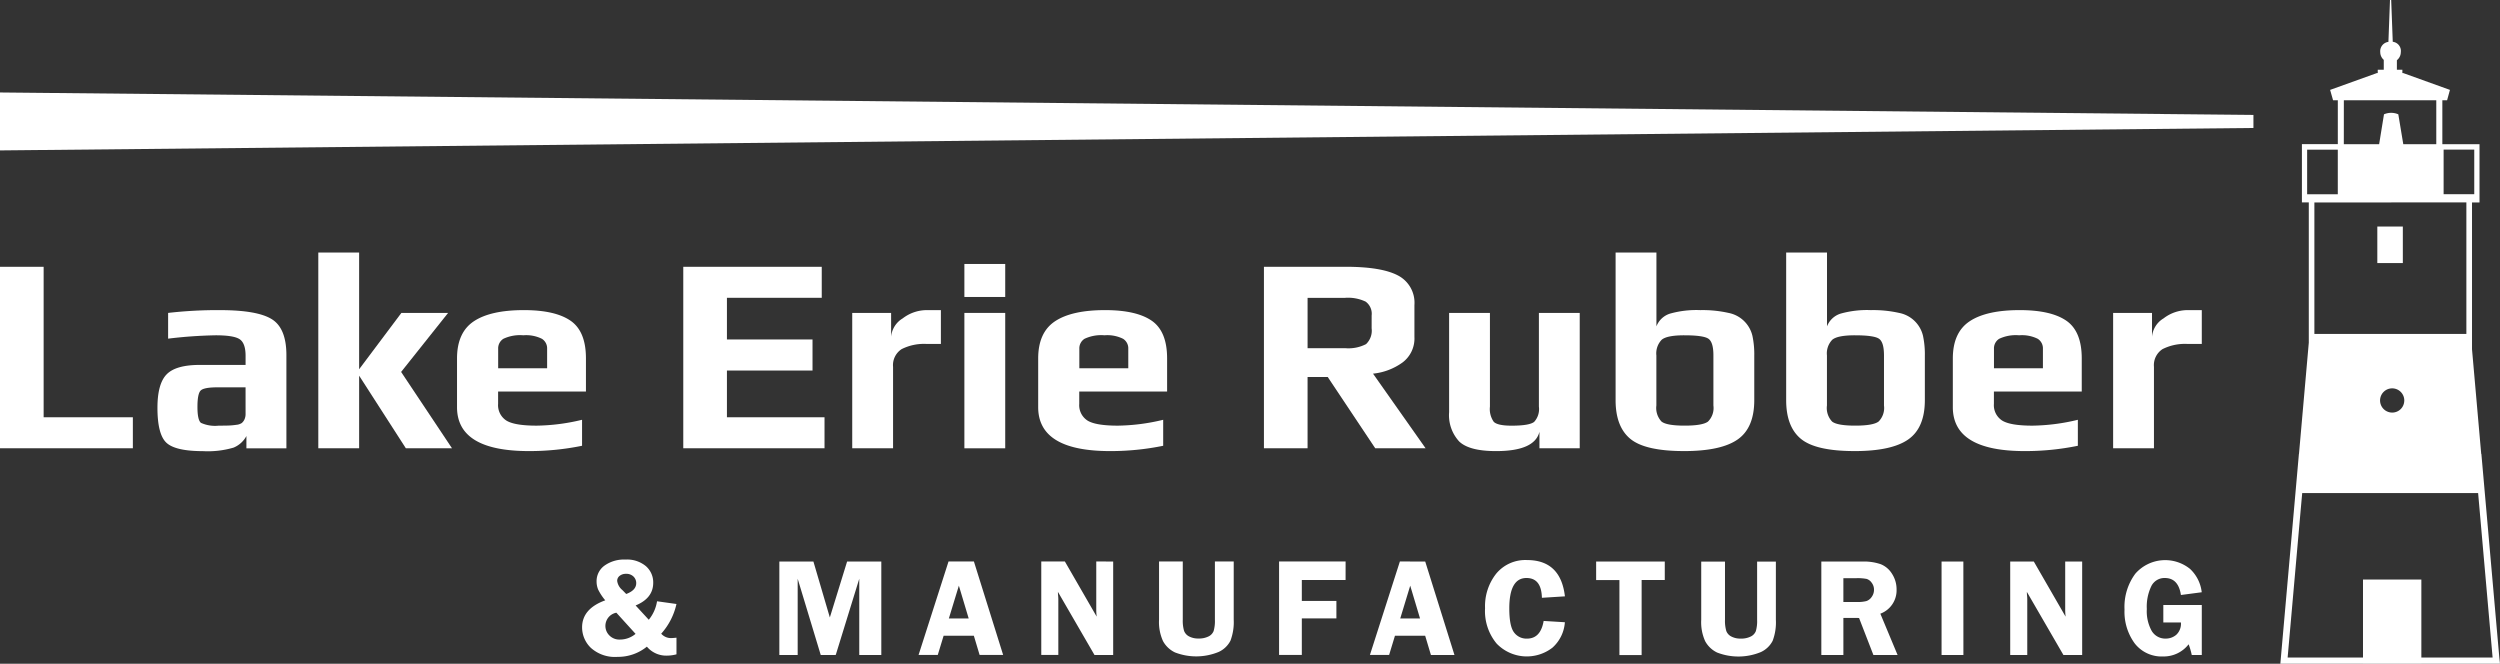
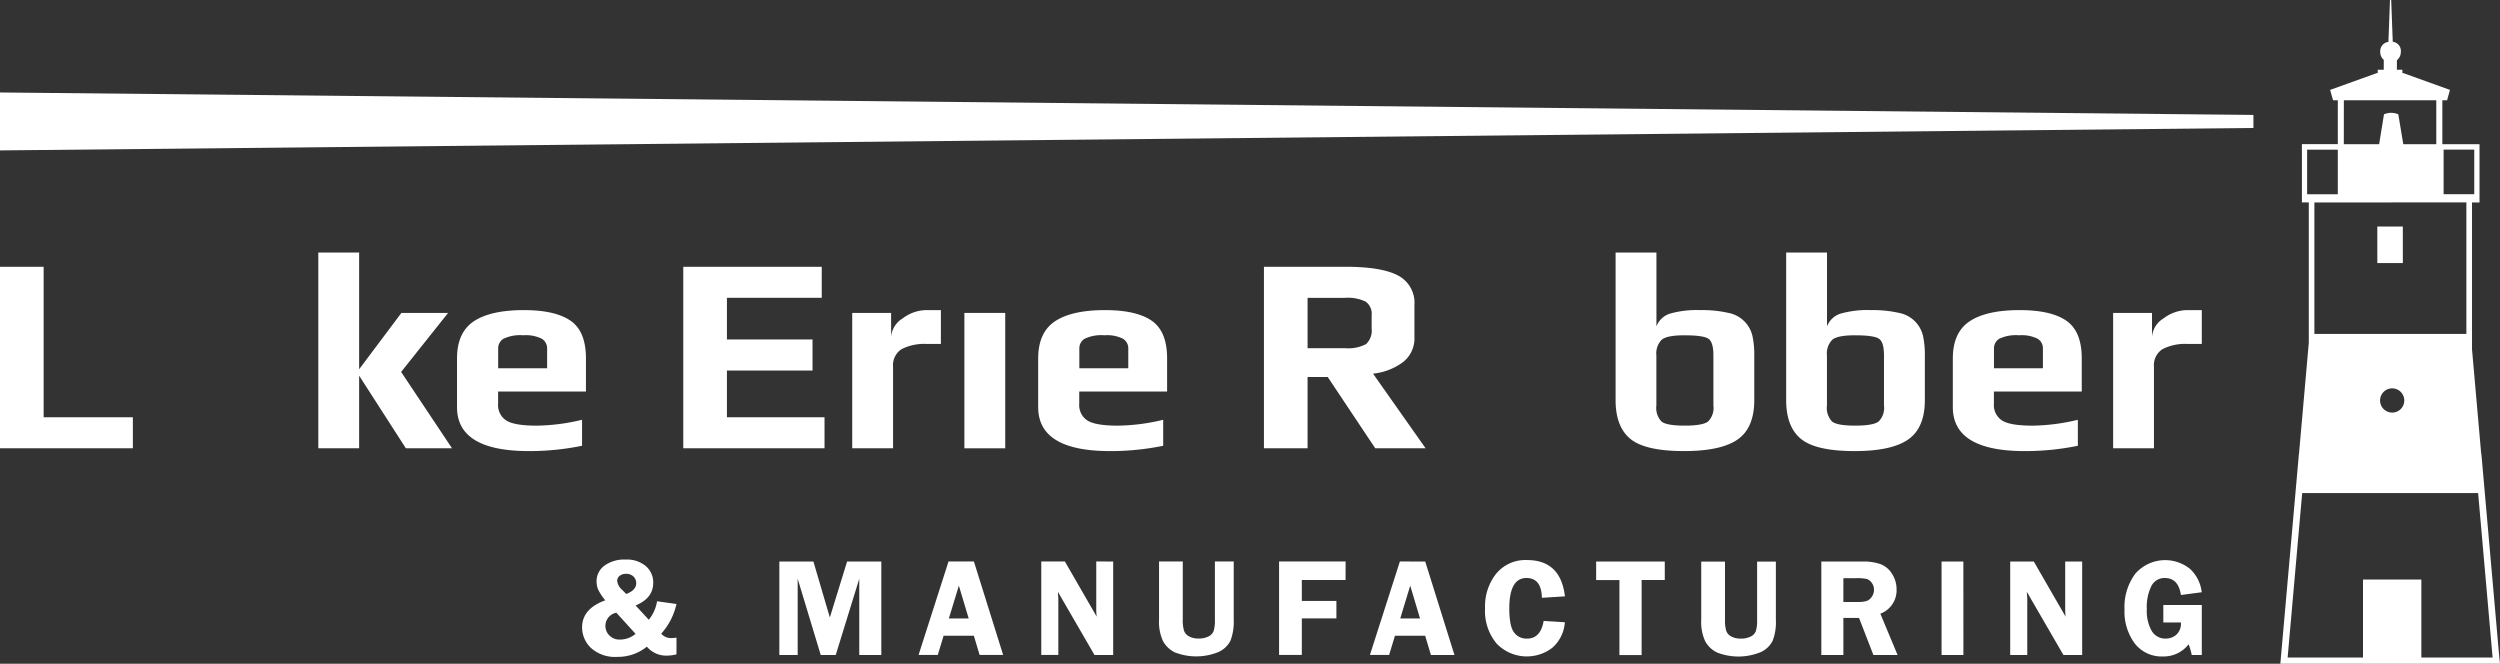
<svg xmlns="http://www.w3.org/2000/svg" id="Layer_2" data-name="Layer 2" width="425.998" height="113.101" viewBox="0 0 425.998 113.101">
  <rect x="0" y="0" width="425.998" height="113.101" fill="#333333" stroke="none" />
  <g id="Layer_1" data-name="Layer 1">
    <g id="Layer_1-2" data-name="Layer 1-2">
      <path id="Path_2696" data-name="Path 2696" d="M4370.418,424.529h-4.348V418.3h4.348Zm3.156,68.165h-9.944V478.449h9.944Z" transform="translate(-3960.977 -379.701)" fill="#fff" />
-       <path id="Path_2697" data-name="Path 2697" d="M310.252,574.229q-2.476-1.549-8.858-1.549a74.08,74.08,0,0,0-8.817.477v4.385a77.824,77.824,0,0,1,8.1-.572q3.147,0,4.123.691t.977,2.788v1.569h-7.822q-4.051,0-5.623,1.6t-1.573,5.7q0,4.529,1.525,5.958t6.2,1.434a15.531,15.531,0,0,0,5.242-.6,4.356,4.356,0,0,0,2.192-1.978v2.1h6.815V580.354Q312.733,575.778,310.252,574.229Zm-4.477,16.085h0a2.249,2.249,0,0,1-.191,1,1.788,1.788,0,0,1-.452.6,1.972,1.972,0,0,1-.929.31,11.771,11.771,0,0,1-1.238.119q-.571.025-1.764.024a5.818,5.818,0,0,1-3.026-.476q-.6-.476-.6-2.717,0-2.288.572-2.813t2.861-.524h4.766Z" transform="translate(-263.93 -519.836)" fill="#fff" />
      <path id="Path_2698" data-name="Path 2698" d="M1269.2,510.313h14.584v-5.291H1269.2v-7.1h16.156V492.63H1261.76v30.931h24.069v-5.29H1269.2Z" transform="translate(-1145.331 -447.173)" fill="#fff" />
      <path id="Path_2699" data-name="Path 2699" d="M1582.364,574.086a4.078,4.078,0,0,0-1.978,3.122v-4.052h-6.625v23.069h6.958v-13.87a3.25,3.25,0,0,1,1.454-3.026,8.463,8.463,0,0,1,4.313-.882h2.383V572.68h-2.479A6.745,6.745,0,0,0,1582.364,574.086Z" transform="translate(-1428.542 -519.836)" fill="#fff" />
      <path id="Path_2700" data-name="Path 2700" d="M609.908,476.583h-7.961l-7.2,9.6V466.29H587.79v33.362h6.958V487.277l7.962,12.374h7.864l-8.672-13.01Z" transform="translate(-533.552 -423.263)" fill="#fff" />
      <path id="Path_2701" data-name="Path 2701" d="M863.322,574.5q-2.622-1.812-7.96-1.811-5.672,0-8.532,1.906t-2.86,6.339v8.293q0,7.482,12.25,7.482a44.738,44.738,0,0,0,9.055-.905v-4.429a34.431,34.431,0,0,1-7.721,1q-3.814,0-5.2-.882a3.119,3.119,0,0,1-1.384-2.836v-2.1h14.968v-5.629Q865.943,576.317,863.322,574.5Zm-4,8.1h-8.341V579.27a1.924,1.924,0,0,1,.882-1.692,6.661,6.661,0,0,1,3.408-.6,6.032,6.032,0,0,1,3.169.6,1.922,1.922,0,0,1,.882,1.692Z" transform="translate(-766.093 -519.845)" fill="#fff" />
      <path id="Path_2702" data-name="Path 2702" d="M7.436,492.63H0v30.931H22.639v-5.29H7.436Z" transform="translate(0 -447.173)" fill="#fff" />
      <rect id="Rectangle_1435" data-name="Rectangle 1435" width="6.958" height="23.069" transform="translate(164.331 53.321)" fill="#fff" />
      <path id="Path_2703" data-name="Path 2703" d="M4248.311,112.038l-3.056-34.689h-.028l-1.568-17.832V34.5h1.277V24.569l-6.332.006V17.087h.809l.486-1.769-7.973-2.872h-.133v-.559h-.935V10.259a1.759,1.759,0,0,0,.669-1.378,1.568,1.568,0,0,0-1.373-1.761L4229.888,0h-.205l-.269,7.137a1.6,1.6,0,0,0-1.392,1.744,1.754,1.754,0,0,0,.6,1.32v1.686h-1.027v.558h-.128l-7.986,2.873.5,1.762h.811v7.485h-6.117v9.926h1.173v23.9l-1.672,18.961h-.013l-3.069,34.689L4211,113.1h37.428Zm-9.491-86.544h5.221v7.6h-5.221Zm-17-8.413h15.751v7.489h-5.624l-.847-5.09a3.062,3.062,0,0,0-2.441,0l-.826,5.09h-6.018Zm16.107,17.41h4.771V56.9h-25.9v-22.4Zm-5.813,33.781a2.047,2.047,0,0,1-2.062,2.03h-.034a2.063,2.063,0,1,1,2.1-2.03ZM4215.564,33.1v-7.6h5.224v7.6Zm-1.14,54.258.3-3.34H4244.7l2.468,28.028h-34.927Z" transform="translate(-3822.43)" fill="#fff" />
      <path id="Path_2704" data-name="Path 2704" d="M3625.531,574.5q-2.621-1.812-7.958-1.811-5.673,0-8.532,1.906t-2.861,6.339v8.293q0,7.483,12.249,7.483a44.743,44.743,0,0,0,9.055-.905v-4.429a34.451,34.451,0,0,1-7.72,1q-3.813,0-5.2-.882a3.116,3.116,0,0,1-1.384-2.836v-2.1h14.968v-5.629Q3628.152,576.317,3625.531,574.5Zm-4,8.1h-8.34V579.27a1.924,1.924,0,0,1,.882-1.692,6.662,6.662,0,0,1,3.408-.6,6.034,6.034,0,0,1,3.169.6,1.922,1.922,0,0,1,.882,1.692Z" transform="translate(-3273.42 -519.845)" fill="#fff" />
-       <rect id="Rectangle_1436" data-name="Rectangle 1436" width="6.958" height="5.624" transform="translate(164.331 44.98)" fill="#fff" />
      <path id="Path_2705" data-name="Path 2705" d="M3321.737,480.483a5.186,5.186,0,0,0-4.07-3.908,20.03,20.03,0,0,0-4.814-.477,16.61,16.61,0,0,0-5.167.6,3.652,3.652,0,0,0-2.307,2.168V466.28h-6.958v25.165q0,4.529,2.526,6.6t9.141,2.072q6.292,0,9.127-1.977t2.837-6.7v-7.579h0A15.048,15.048,0,0,0,3321.737,480.483Zm-7.577,14.608q-.929.691-3.977.691t-3.933-.691a3.36,3.36,0,0,1-.881-2.741V483.82a3.342,3.342,0,0,1,.905-2.669q.905-.764,3.861-.762,3.289,0,4.123.6t.831,2.837v8.531h0A3.253,3.253,0,0,1,3314.161,495.091Z" transform="translate(-2994.059 -423.254)" fill="#fff" />
      <path id="Path_2706" data-name="Path 2706" d="M3914.823,572.68a6.742,6.742,0,0,0-4.027,1.406,4.055,4.055,0,0,0-1.971,3.122v-4.052H3902.2v23.069h6.958v-13.87a3.25,3.25,0,0,1,1.454-3.026,8.461,8.461,0,0,1,4.313-.882h2.383V572.68Z" transform="translate(-3542.125 -519.836)" fill="#fff" />
      <path id="Path_2707" data-name="Path 2707" d="M3006.737,480.483a5.186,5.186,0,0,0-4.07-3.908,20.032,20.032,0,0,0-4.814-.477,16.607,16.607,0,0,0-5.167.6,3.652,3.652,0,0,0-2.307,2.168V466.28h-6.958v25.165q0,4.529,2.526,6.6t9.141,2.072q6.292,0,9.128-1.977t2.835-6.7v-7.579h0A15.048,15.048,0,0,0,3006.737,480.483Zm-7.577,14.612q-.928.687-3.977.687t-3.932-.691a3.379,3.379,0,0,1-.882-2.741V483.82a3.34,3.34,0,0,1,.905-2.669q.9-.764,3.861-.762,3.289,0,4.123.6t.83,2.837v8.531h0A3.252,3.252,0,0,1,2999.16,495.095Z" transform="translate(-2708.125 -423.254)" fill="#fff" />
-       <path id="Path_2708" data-name="Path 2708" d="M2691.3,593.8a3.222,3.222,0,0,1-.81,2.6q-.81.641-3.814.646-2.429,0-3.074-.667a3.777,3.777,0,0,1-.646-2.574V577.835H2676v16.917a6.607,6.607,0,0,0,1.715,4.983q1.715,1.646,6.291,1.642,6.577,0,7.387-3.289V600.9h6.864V577.83H2691.3Z" transform="translate(-2429.073 -524.511)" fill="#fff" />
      <path id="Path_2709" data-name="Path 2709" d="M1936.522,574.5q-2.622-1.812-7.96-1.811-5.672,0-8.532,1.906t-2.861,6.339v8.293q0,7.483,12.249,7.483a44.742,44.742,0,0,0,9.051-.905v-4.429a34.429,34.429,0,0,1-7.719,1q-3.813,0-5.2-.882a3.116,3.116,0,0,1-1.384-2.836v-2.1h14.971v-5.629Q1939.143,576.317,1936.522,574.5Zm-4,8.1h-8.341V579.27a1.924,1.924,0,0,1,.882-1.692,6.661,6.661,0,0,1,3.408-.6,6.033,6.033,0,0,1,3.169.6,1.922,1.922,0,0,1,.882,1.692Z" transform="translate(-1740.263 -519.845)" fill="#fff" />
      <path id="Path_2710" data-name="Path 2710" d="M2357.668,508.954a5.1,5.1,0,0,0,2.025-4.337v-5.439a5.235,5.235,0,0,0-2.812-5.052q-2.811-1.477-8.913-1.476H2334.05v30.93h7.435V511.426h3.432l8.1,12.154h8.582l-8.96-12.719A10.346,10.346,0,0,0,2357.668,508.954Zm-5.267-5.813v-.006a3.15,3.15,0,0,1-.953,2.693,6.513,6.513,0,0,1-3.575.692h-6.386v-8.578h6.386a6.963,6.963,0,0,1,3.507.646,2.554,2.554,0,0,1,1.024,2.359Z" transform="translate(-2118.676 -447.191)" fill="#fff" />
      <path id="Path_2711" data-name="Path 2711" d="M0,180.633V170.76l383.983,3.826v2.222Zm106.042,74.906a2.436,2.436,0,0,1-.874-1.541,1.063,1.063,0,0,1,.425-.875,1.684,1.684,0,0,1,1.08-.34,1.714,1.714,0,0,1,1.278.468,1.535,1.535,0,0,1,.461,1.12q0,1.215-1.705,1.845Zm2.257,7.474a4.14,4.14,0,0,1-2.657.971,2.381,2.381,0,0,1-1.809-.706,2.288,2.288,0,0,1,1.195-3.87Zm3.66-5.553a6.572,6.572,0,0,1-1.408,3.147l-2.244-2.435q3-1.237,3-3.863a3.66,3.66,0,0,0-1.242-2.83,5.015,5.015,0,0,0-3.5-1.126A5.705,5.705,0,0,0,103,251.387a3.257,3.257,0,0,0-1.342,2.713,3.53,3.53,0,0,0,.277,1.384,9.154,9.154,0,0,0,1.2,1.814q-3.947,1.436-3.946,4.614a4.848,4.848,0,0,0,1.5,3.49,6.13,6.13,0,0,0,4.557,1.529,7.776,7.776,0,0,0,4.983-1.74,4.3,4.3,0,0,0,3.442,1.53,6.451,6.451,0,0,0,1.6-.221v-2.836c-.427.046-.75.07-.968.07a2.224,2.224,0,0,1-1.634-.747,11.217,11.217,0,0,0,2.6-5.065Zm30.451,9.149,4.008-12.989V266.61h3.757V250.684h-5.829l-2.942,9.534-2.8-9.534H132.8v15.928h3.124V253.624l3.93,12.989ZM163.39,254.8l1.674,5.589h-3.38Zm-1.762-4.12-5.106,15.928h3.271l1-3.279h5.15l.982,3.279h4.011l-4.983-15.928Zm25.174,0v8.332q0,.361.07,1.061l-5.418-9.394h-4.022v15.928h2.906v-9.528a6.365,6.365,0,0,0-.046-.688c-.007-.086-.016-.264-.023-.537l6.233,10.759h3.183V250.684Zm20.216,0v9.92a6.061,6.061,0,0,1-.217,1.931,1.74,1.74,0,0,1-.874.923,3.626,3.626,0,0,1-1.711.351,3.27,3.27,0,0,1-1.593-.356,1.752,1.752,0,0,1-.863-.962,6.118,6.118,0,0,1-.216-1.891v-9.92H197.5v9.92a7.834,7.834,0,0,0,.677,3.652,4.544,4.544,0,0,0,2.036,1.926,10.023,10.023,0,0,0,7.434-.076,4.23,4.23,0,0,0,2.024-1.926,8.935,8.935,0,0,0,.554-3.577v-9.92Zm22.271,0H217.953v15.928h3.876v-6.226h5.893v-2.975h-5.893v-3.571h7.457ZM240.3,254.8l1.673,5.589H238.6Zm-1.762-4.12-5.106,15.928h3.271l.995-3.272h5.15l.982,3.279h4.01l-4.983-15.928Zm28.121,5.928q-.723-6.171-6.465-6.172a6.439,6.439,0,0,0-5.227,2.3,8.926,8.926,0,0,0-1.914,5.906,8.656,8.656,0,0,0,1.977,6.033,7.136,7.136,0,0,0,9.5.694,6.38,6.38,0,0,0,2.122-4.337l-3.617-.221q-.515,3.011-2.83,3.011a2.613,2.613,0,0,1-2.222-1.068q-.8-1.068-.8-4.067,0-5.193,2.924-5.193,2.55,0,2.632,3.373l3.909-.245m5.333-5.928v3.151h3.968v12.778h3.783V253.835h3.944v-3.151Zm27.43,0v9.92a6.062,6.062,0,0,1-.217,1.931,1.74,1.74,0,0,1-.874.923,3.626,3.626,0,0,1-1.711.351,3.273,3.273,0,0,1-1.593-.356,1.746,1.746,0,0,1-.863-.962,6.118,6.118,0,0,1-.216-1.891v-9.911h-4.05v9.92a7.837,7.837,0,0,0,.677,3.652,4.543,4.543,0,0,0,2.037,1.926,10.02,10.02,0,0,0,7.433-.076,4.235,4.235,0,0,0,2.025-1.926,8.872,8.872,0,0,0,.549-3.577v-9.92Zm16.9,2.831a8.183,8.183,0,0,1,1.753.123,1.629,1.629,0,0,1,.864.646,1.926,1.926,0,0,1,.4,1.19,2.051,2.051,0,0,1-.4,1.243,1.8,1.8,0,0,1-.9.7,6.06,6.06,0,0,1-1.629.158h-2.289v-4.06Zm.469,6.78,2.446,6.313h4.122l-2.941-7.043a4.241,4.241,0,0,0,2.768-4.116,4.837,4.837,0,0,0-.77-2.67,4.007,4.007,0,0,0-1.943-1.651,8.817,8.817,0,0,0-3.109-.449h-7v15.928h3.758V260.3Zm17.775-9.616H330.84v15.928h3.722Zm17.353,0v8.332q0,.361.07,1.061l-5.418-9.394h-4.022v15.928h2.906v-9.534a6.369,6.369,0,0,0-.046-.688c-.008-.086-.016-.264-.023-.537l6.232,10.759H354.8V250.684Zm16.72,7.411v2.976h3a2.565,2.565,0,0,1-.788,2.089,2.728,2.728,0,0,1-1.791.653,2.689,2.689,0,0,1-2.392-1.292,6.9,6.9,0,0,1-.841-3.745,8.053,8.053,0,0,1,.776-3.915,2.486,2.486,0,0,1,2.293-1.371q2.307,0,2.742,2.895l3.547-.467a6.425,6.425,0,0,0-1.995-3.98,6.751,6.751,0,0,0-9.318.813,9.48,9.48,0,0,0-1.845,6.115,9.114,9.114,0,0,0,1.734,5.764,5.8,5.8,0,0,0,4.851,2.229,5.373,5.373,0,0,0,4.342-2.077,12.525,12.525,0,0,1,.532,1.832h1.708v-8.519Z" transform="translate(0 -155.003)" fill="#fff" />
    </g>
  </g>
</svg>